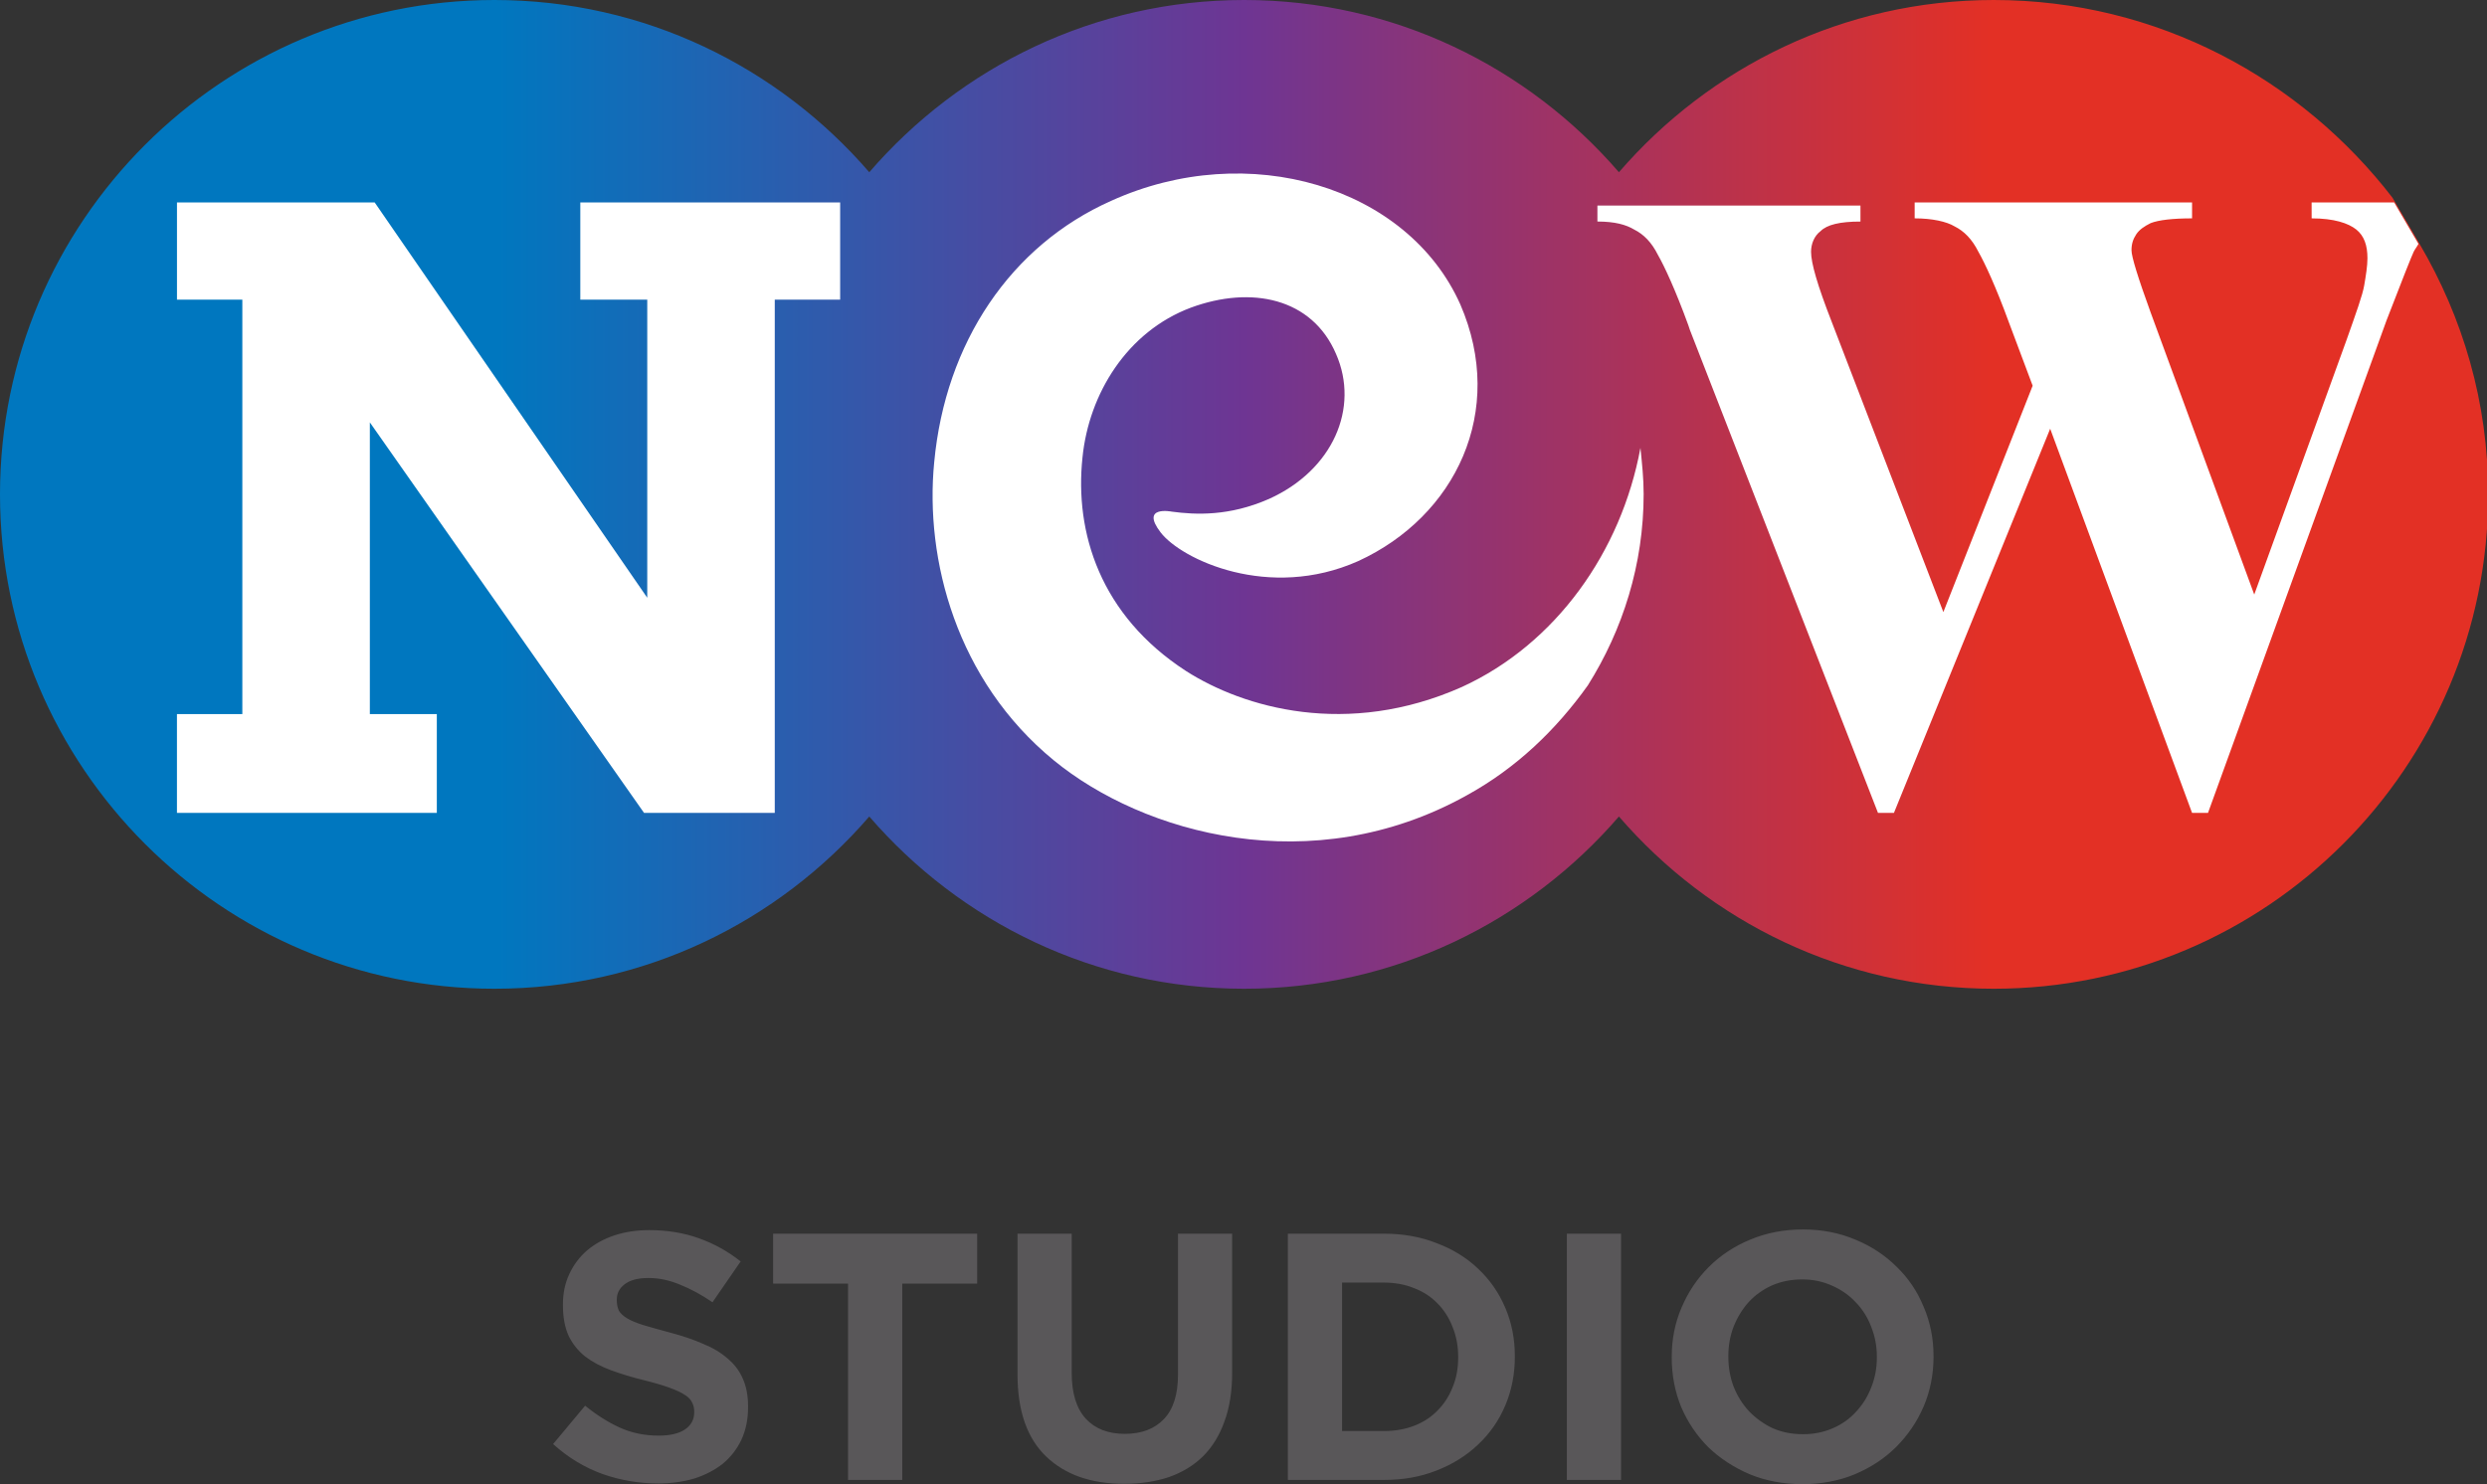
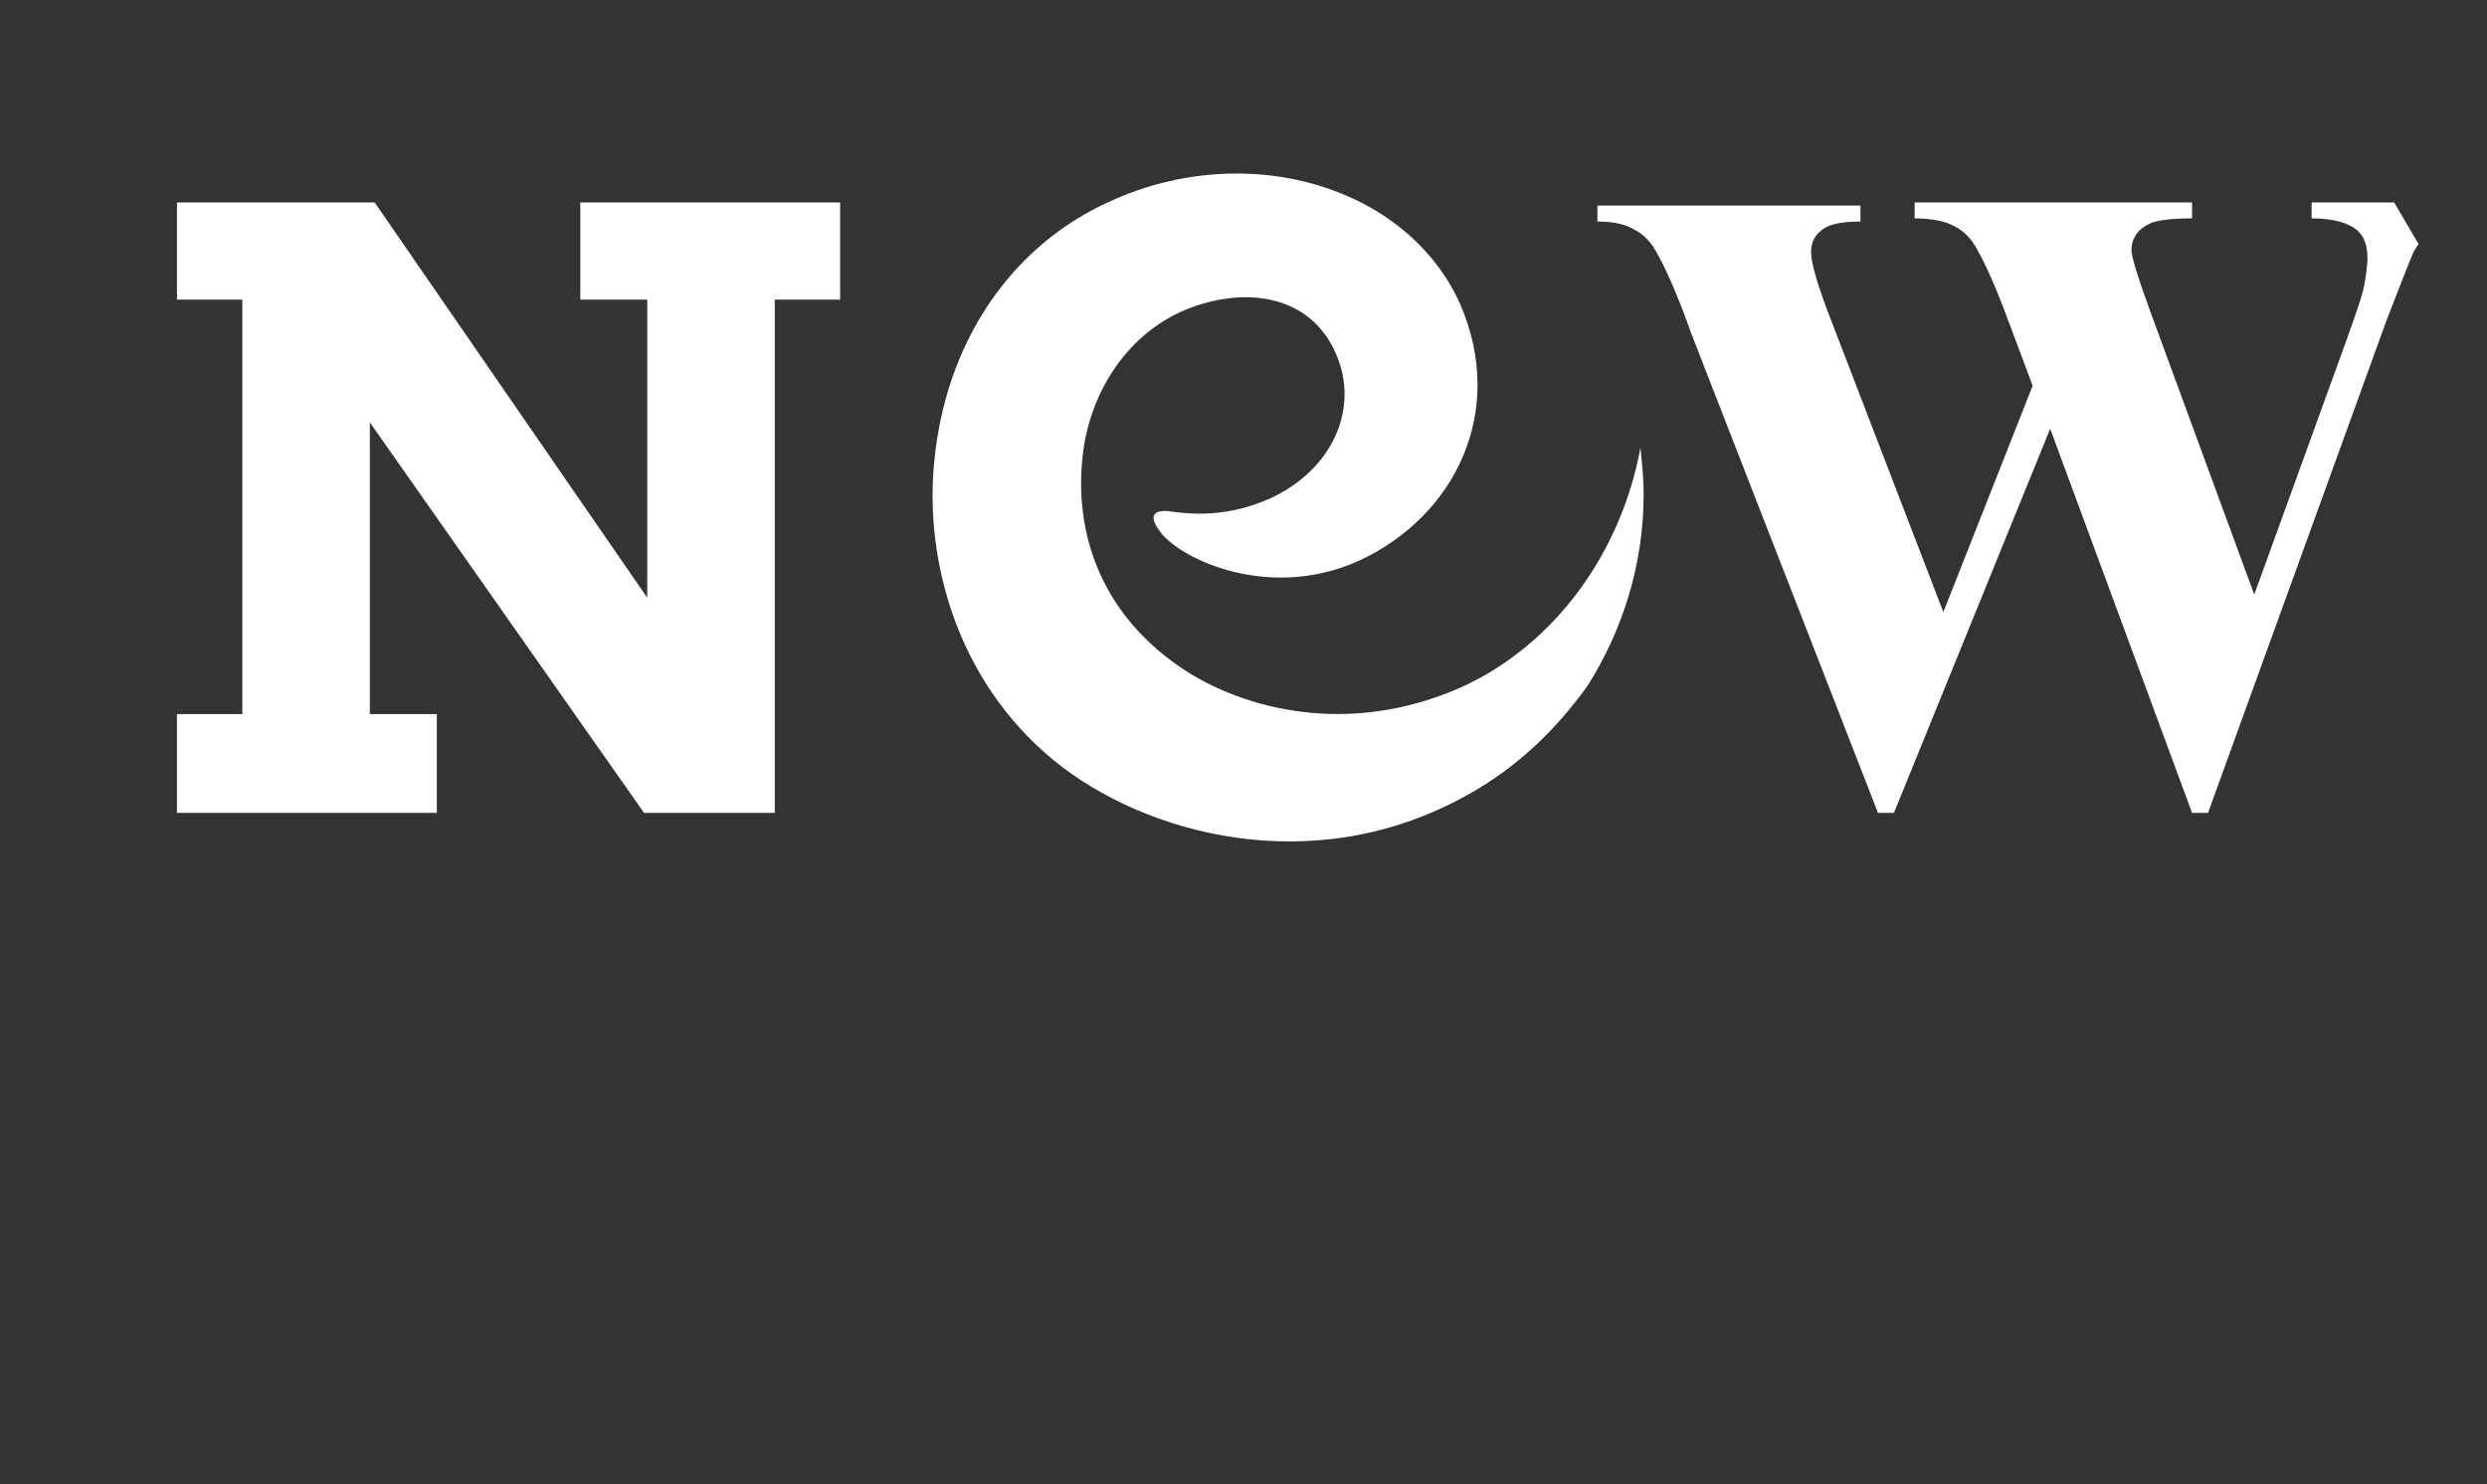
<svg xmlns="http://www.w3.org/2000/svg" width="320" height="190.998" viewBox="0 0 84.667 50.535">
  <rect x="0" y="0" width="84.667" height="50.535" fill="#333333" stroke="none" />
  <defs>
    <linearGradient id="a" x1="0" x2="156" y1="30.968" y2="30.968" gradientUnits="userSpaceOnUse">
      <stop offset="0.2" style="stop-color:#0077bf" />
      <stop offset="0.5" style="stop-color:#6e3593" />
      <stop offset="0.8" style="stop-color:#e33025" />
    </linearGradient>
  </defs>
-   <path fill="url(#a)" d="M31 0C13.9 0 0 13.9 0 31s13.9 31 31 31c9.4 0 17.8-4.2 23.5-10.8C60.2 57.8 68.6 62 78 62s17.8-4.2 23.5-10.8C107.2 57.8 115.6 62 125 62c17.1 0 31-13.9 31-31 0-5.8-1.6-11.1-4.3-15.7l-1.7-2.9C144.3 5 135.3 0 125 0c-9.4 0-17.8 4.2-23.5 10.8C95.8 4.2 87.4 0 78 0S60.2 4.2 54.5 10.8C48.8 4.2 40.4 0 31 0Z" transform="scale(.543 .543)" />
  <path fill="#FFF" d="M78.697 7.435c.76 0 1.248.163 1.52.38.27.217.38.543.38.977 0 .271-.055.597-.11.923-.054.325-.27.922-.596 1.845l-3.148 8.684-3.528-9.607c-.434-1.194-.651-1.9-.651-2.116 0-.217.054-.38.162-.543.109-.163.272-.271.489-.38.271-.108.76-.163 1.411-.163v-.542h-9.444v.542c.597 0 1.086.109 1.357.272.326.162.597.434.814.868.217.38.597 1.194 1.032 2.388l.814 2.17-3.04 7.708-3.799-9.878c-.488-1.248-.705-2.008-.705-2.388 0-.271.108-.543.325-.706.217-.217.652-.325 1.357-.325V7h-8.955v.543c.597 0 .977.108 1.248.271.326.163.597.434.814.869.218.38.597 1.194 1.032 2.388l.054.162 6.404 16.445h.543l5.319-13.08 4.83 13.08h.543l6.078-16.77c.543-1.411.869-2.225.923-2.334.054-.109.109-.163.163-.271l-.827-1.411h-2.81ZM22.035 20.352l-9.28-13.46h-6.73v3.311H8.25v14.111H6.024v3.365h8.847v-3.365h-2.28v-9.932l9.335 13.297h4.45V10.203h2.226v-3.31h-8.846v3.31h2.279zM49.769 23.391c-3.908 1.737-7.436.706-9.39-.542-2.93-1.9-3.799-4.722-3.527-7.273.217-2.17 1.52-4.287 3.69-5.101 2.063-.76 4.125-.326 4.94 1.573.813 1.846-.11 3.962-2.28 4.94-1.357.596-2.497.542-3.311.433 0 0-1.085-.217-.38.706.706.923 3.69 2.334 6.73.977 3.31-1.52 5.047-5.102 3.474-8.738-1.792-4.016-7.219-5.644-11.886-3.528-3.42 1.52-5.645 4.83-6.025 8.9-.325 3.312.76 7.436 4.07 10.15 3.04 2.496 8.793 4.125 14.058 1.194 1.682-.923 3.039-2.225 4.124-3.745 1.194-1.9 1.9-4.125 1.9-6.513 0-.542-.054-1.03-.109-1.574-.65 3.528-2.876 6.676-6.078 8.141z" />
  <g fill="#595759">
-     <path d="M22.388 50.51q-.959 0-1.881-.323-.922-.335-1.677-1.018l1.09-1.306q.575.468 1.174.743.61.276 1.33.276.575 0 .886-.204.324-.216.324-.587v-.024q0-.18-.072-.311-.06-.144-.252-.264-.18-.12-.515-.24-.323-.12-.85-.251-.635-.156-1.15-.347-.516-.192-.875-.468-.36-.287-.563-.706-.192-.42-.192-1.043v-.024q0-.575.216-1.03.216-.467.599-.802.395-.336.934-.516.54-.18 1.186-.18.923 0 1.69.276.778.276 1.425.79l-.959 1.39q-.563-.383-1.102-.598-.539-.228-1.078-.228t-.814.216q-.264.203-.264.515v.024q0 .203.072.359.084.144.288.264.203.12.55.227.36.108.899.252.635.167 1.126.383.503.204.839.503.347.288.515.683.18.395.18.946v.024q0 .623-.228 1.114-.228.48-.635.815-.407.323-.97.503-.563.168-1.246.168zM28.87 43.707h-2.55v-1.701h6.947v1.7h-2.551v6.685H28.87zM38.27 50.523q-1.69 0-2.66-.935-.97-.934-.97-2.79v-4.792h1.845v4.743q0 1.03.48 1.558.478.515 1.329.515.85 0 1.33-.503.479-.503.479-1.51v-4.803h1.844v4.731q0 .959-.263 1.665-.252.707-.73 1.186-.48.468-1.163.707-.683.228-1.521.228zM47.114 48.726q.563 0 1.03-.18.468-.18.791-.515.336-.335.515-.79.192-.456.192-1.019v-.024q0-.55-.192-1.018-.18-.467-.515-.803-.323-.335-.79-.515-.468-.191-1.03-.191h-1.426v5.055zm-3.27-6.72h3.27q.983 0 1.797.323.827.311 1.414.874.599.564.922 1.33.324.755.324 1.641v.024q0 .887-.324 1.653-.323.767-.922 1.33-.587.563-1.414.887-.814.323-1.797.323h-3.27zM53.342 42.006h1.845v8.385h-1.845zM61.38 48.834q.551 0 1.018-.204.468-.204.791-.563.336-.36.515-.827.192-.479.192-1.018v-.024q0-.539-.192-1.018-.18-.48-.527-.838-.335-.36-.802-.564-.468-.215-1.019-.215-.563 0-1.03.204-.455.203-.79.563-.324.359-.516.838-.18.467-.18 1.006v.024q0 .54.18 1.019.192.479.527.838.348.36.803.575.467.204 1.03.204zm-.024 1.7q-.97 0-1.785-.335-.814-.347-1.413-.922-.587-.587-.923-1.366-.323-.79-.323-1.689v-.024q0-.898.335-1.677.336-.79.923-1.377.599-.6 1.413-.935.827-.347 1.797-.347t1.785.347q.815.336 1.402.923.599.575.922 1.365.336.779.336 1.677v.024q0 .899-.336 1.69-.335.778-.934 1.377-.587.587-1.414.934-.814.336-1.785.336z" />
-   </g>
+     </g>
</svg>